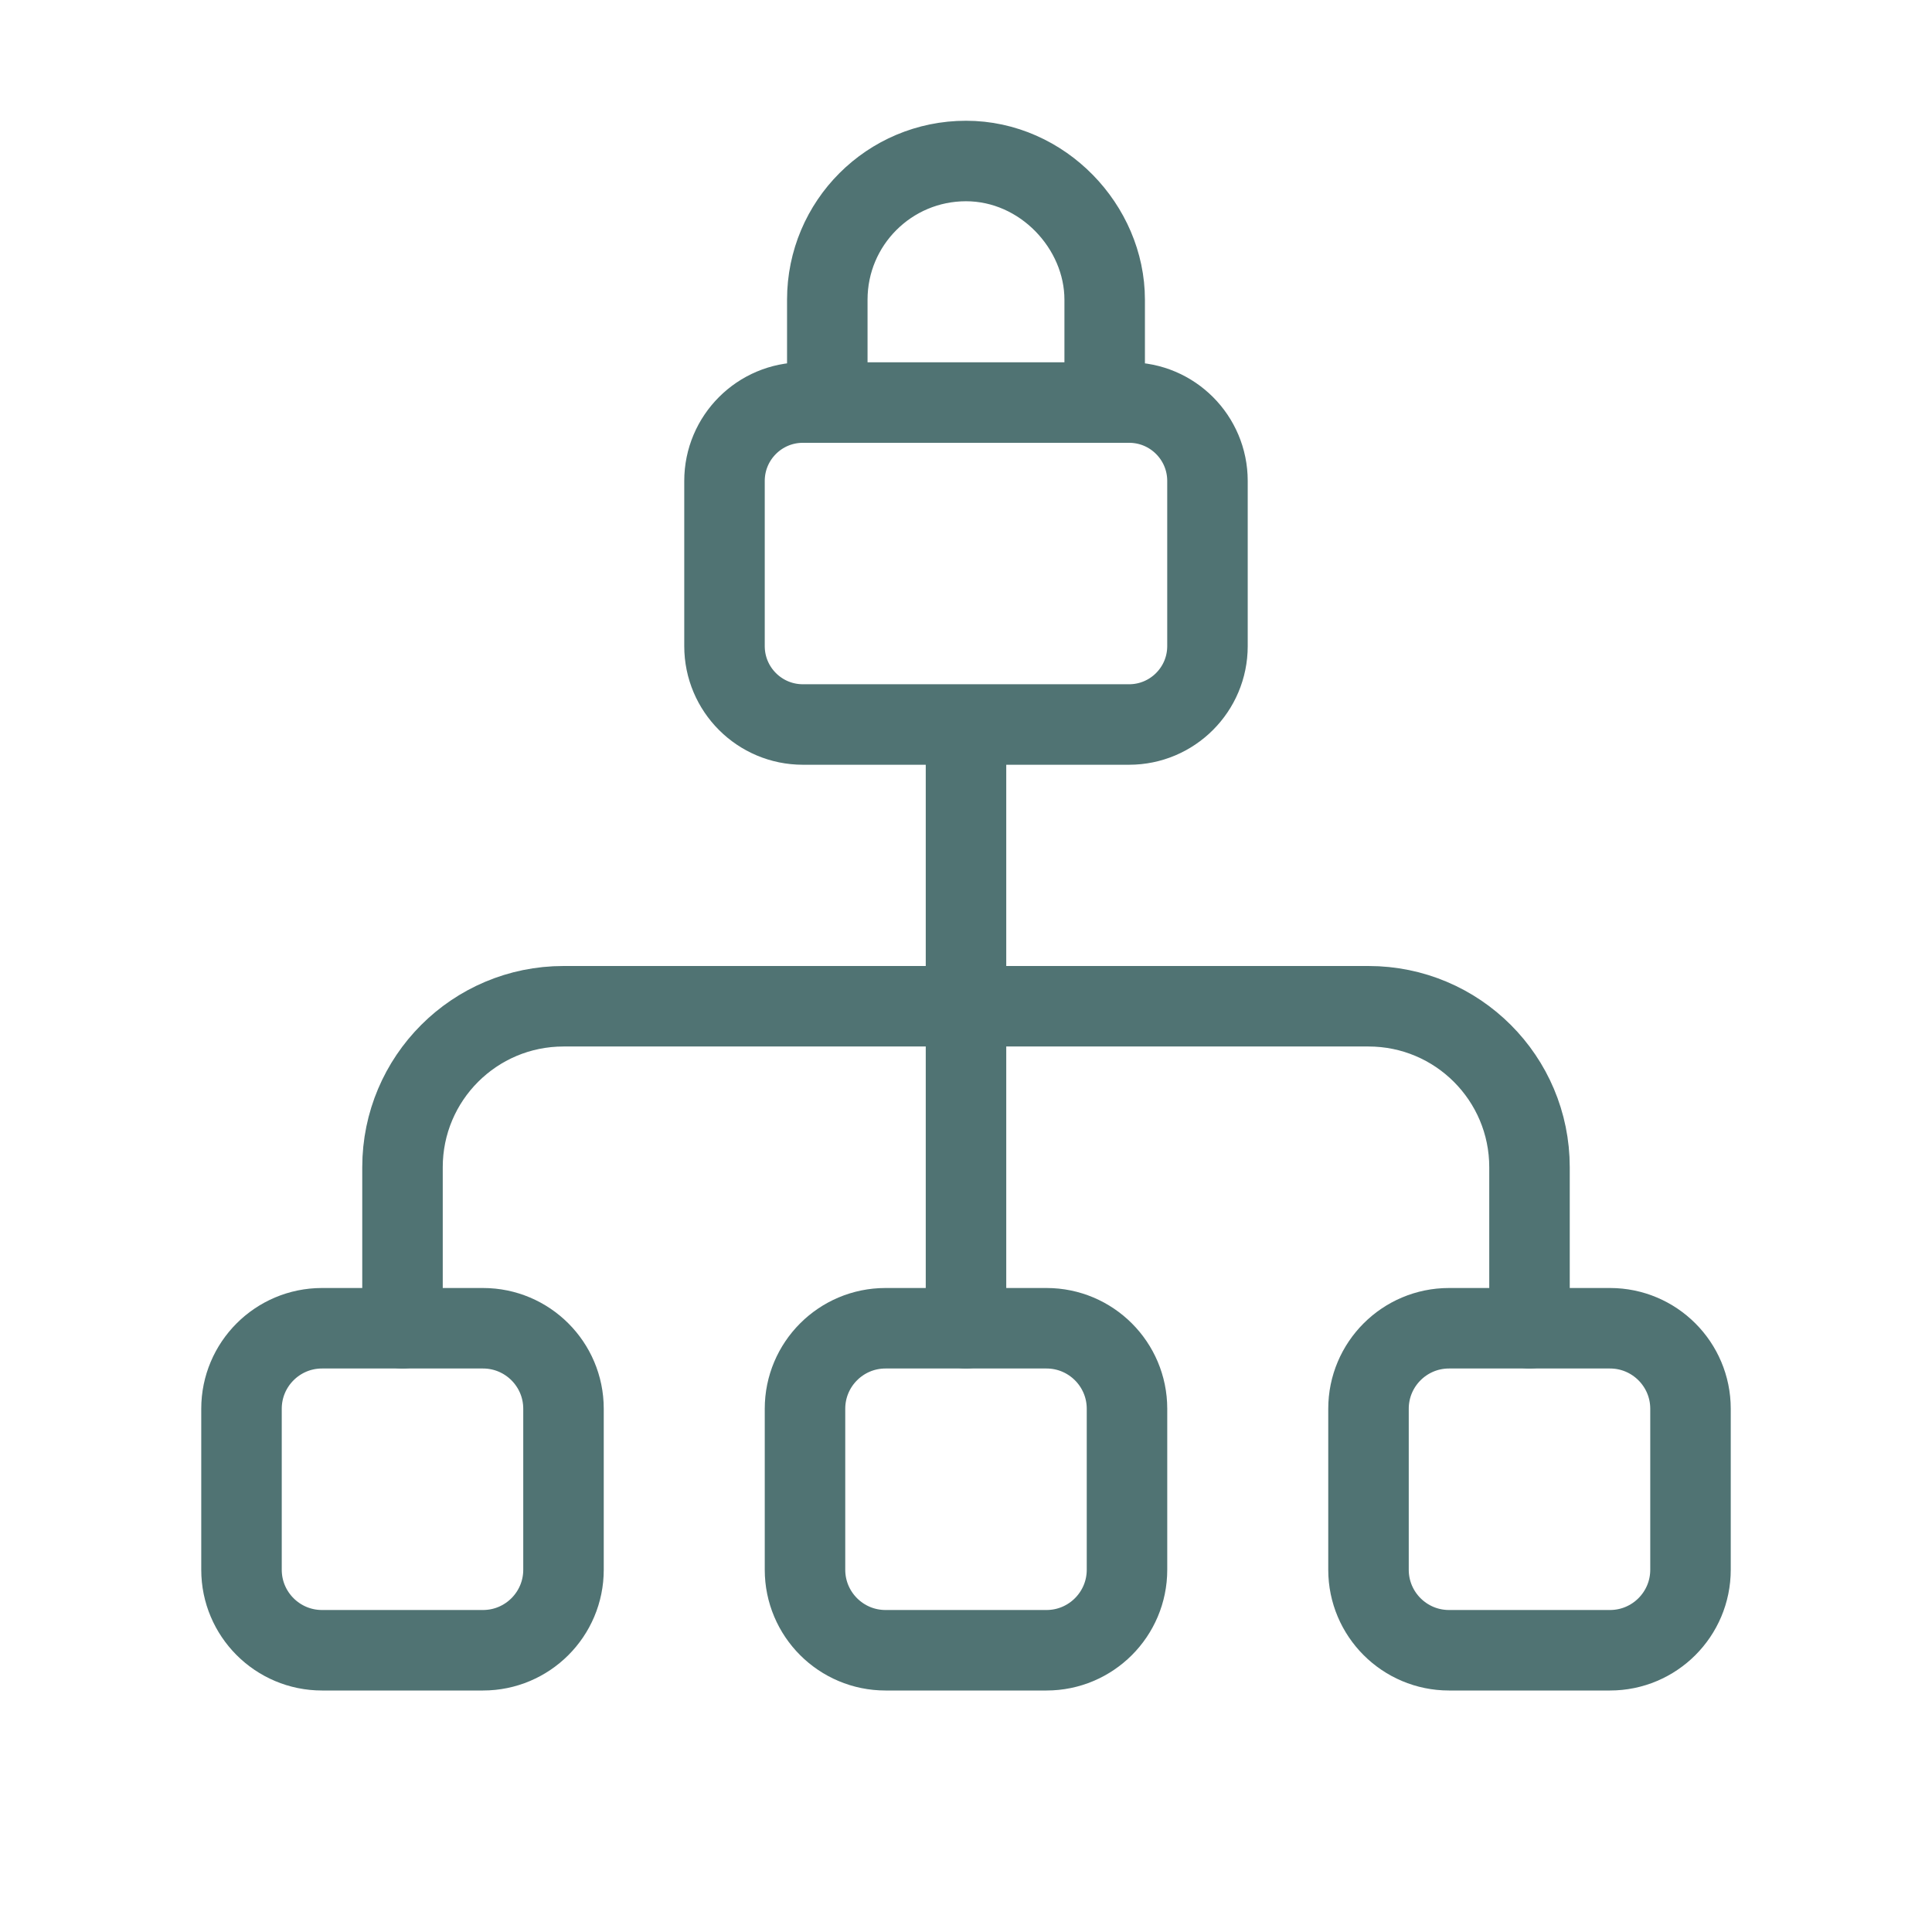
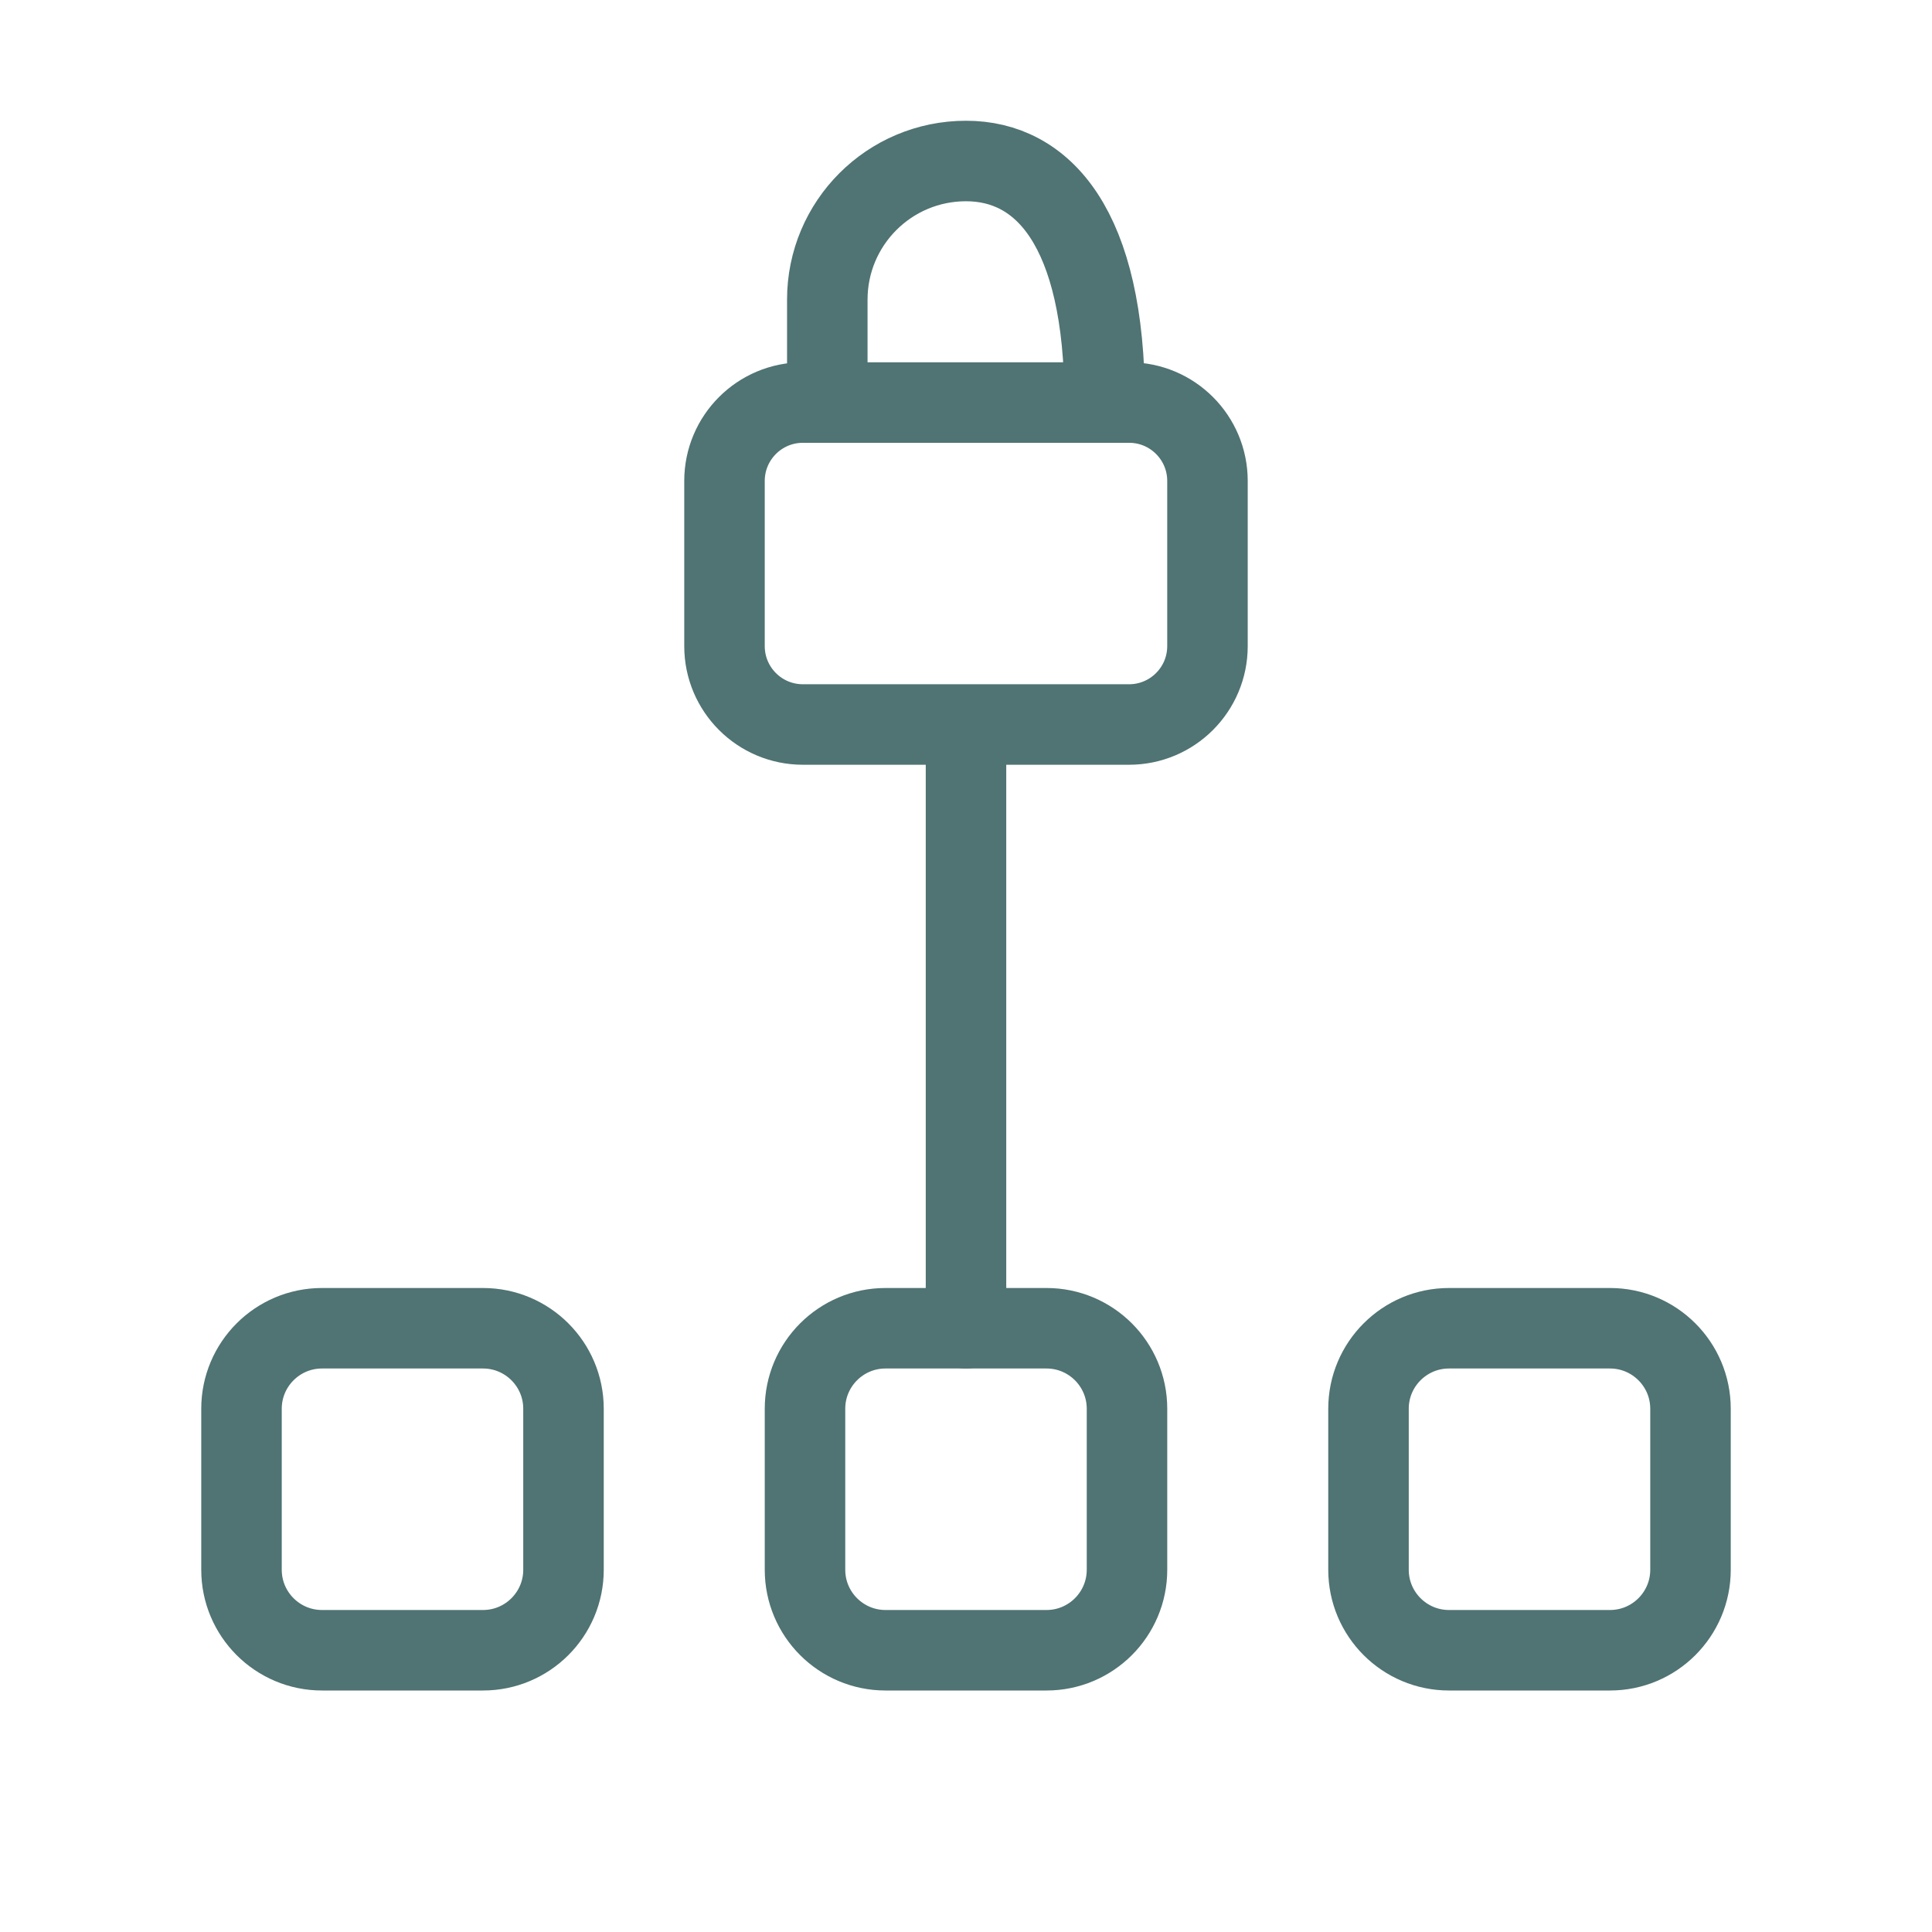
<svg xmlns="http://www.w3.org/2000/svg" width="72" height="72" viewBox="0 0 72 72" fill="none">
  <path fill-rule="evenodd" clip-rule="evenodd" d="M60 61.5H54C52.344 61.5 51 60.156 51 58.5V52.5C51 50.844 52.344 49.5 54 49.5H60C61.656 49.5 63 50.844 63 52.5V58.5C63 60.156 61.656 61.5 60 61.5Z" stroke="#507373" stroke-width="3" stroke-linecap="round" stroke-linejoin="round" />
  <path d="M36 27.57V49.5" stroke="#507373" stroke-width="3" stroke-linecap="round" stroke-linejoin="round" />
  <path fill-rule="evenodd" clip-rule="evenodd" d="M39 61.5H33C31.344 61.5 30 60.156 30 58.5V52.5C30 50.844 31.344 49.5 33 49.5H39C40.656 49.5 42 50.844 42 52.5V58.5C42 60.156 40.656 61.5 39 61.5Z" stroke="#507373" stroke-width="3" stroke-linecap="round" stroke-linejoin="round" />
  <path fill-rule="evenodd" clip-rule="evenodd" d="M18 61.5H12C10.344 61.5 9 60.156 9 58.5V52.5C9 50.844 10.344 49.5 12 49.5H18C19.656 49.5 21 50.844 21 52.5V58.5C21 60.156 19.656 61.5 18 61.5Z" stroke="#507373" stroke-width="3" stroke-linecap="round" stroke-linejoin="round" />
-   <path d="M15 49.5V43.5C15 40.185 17.685 37.5 21 37.5H51C54.315 37.5 57 40.185 57 43.5V49.5" stroke="#507373" stroke-width="3" stroke-linecap="round" stroke-linejoin="round" />
-   <path d="M41.168 15V11.168C41.168 8.457 38.856 6 36 6C33.144 6 30.831 8.312 30.831 11.168V15" stroke="#507373" stroke-width="3" stroke-linecap="round" stroke-linejoin="round" />
+   <path d="M41.168 15C41.168 8.457 38.856 6 36 6C33.144 6 30.831 8.312 30.831 11.168V15" stroke="#507373" stroke-width="3" stroke-linecap="round" stroke-linejoin="round" />
  <path fill-rule="evenodd" clip-rule="evenodd" d="M42.078 27H29.921C28.307 27 27 25.691 27 24.079V17.923C27 16.309 28.309 15.002 29.921 15.002H42.078C43.693 15.002 44.999 16.311 44.999 17.923V24.079C44.999 25.691 43.69 27 42.078 27V27Z" stroke="#507373" stroke-width="3" stroke-linecap="round" stroke-linejoin="round" />
</svg>